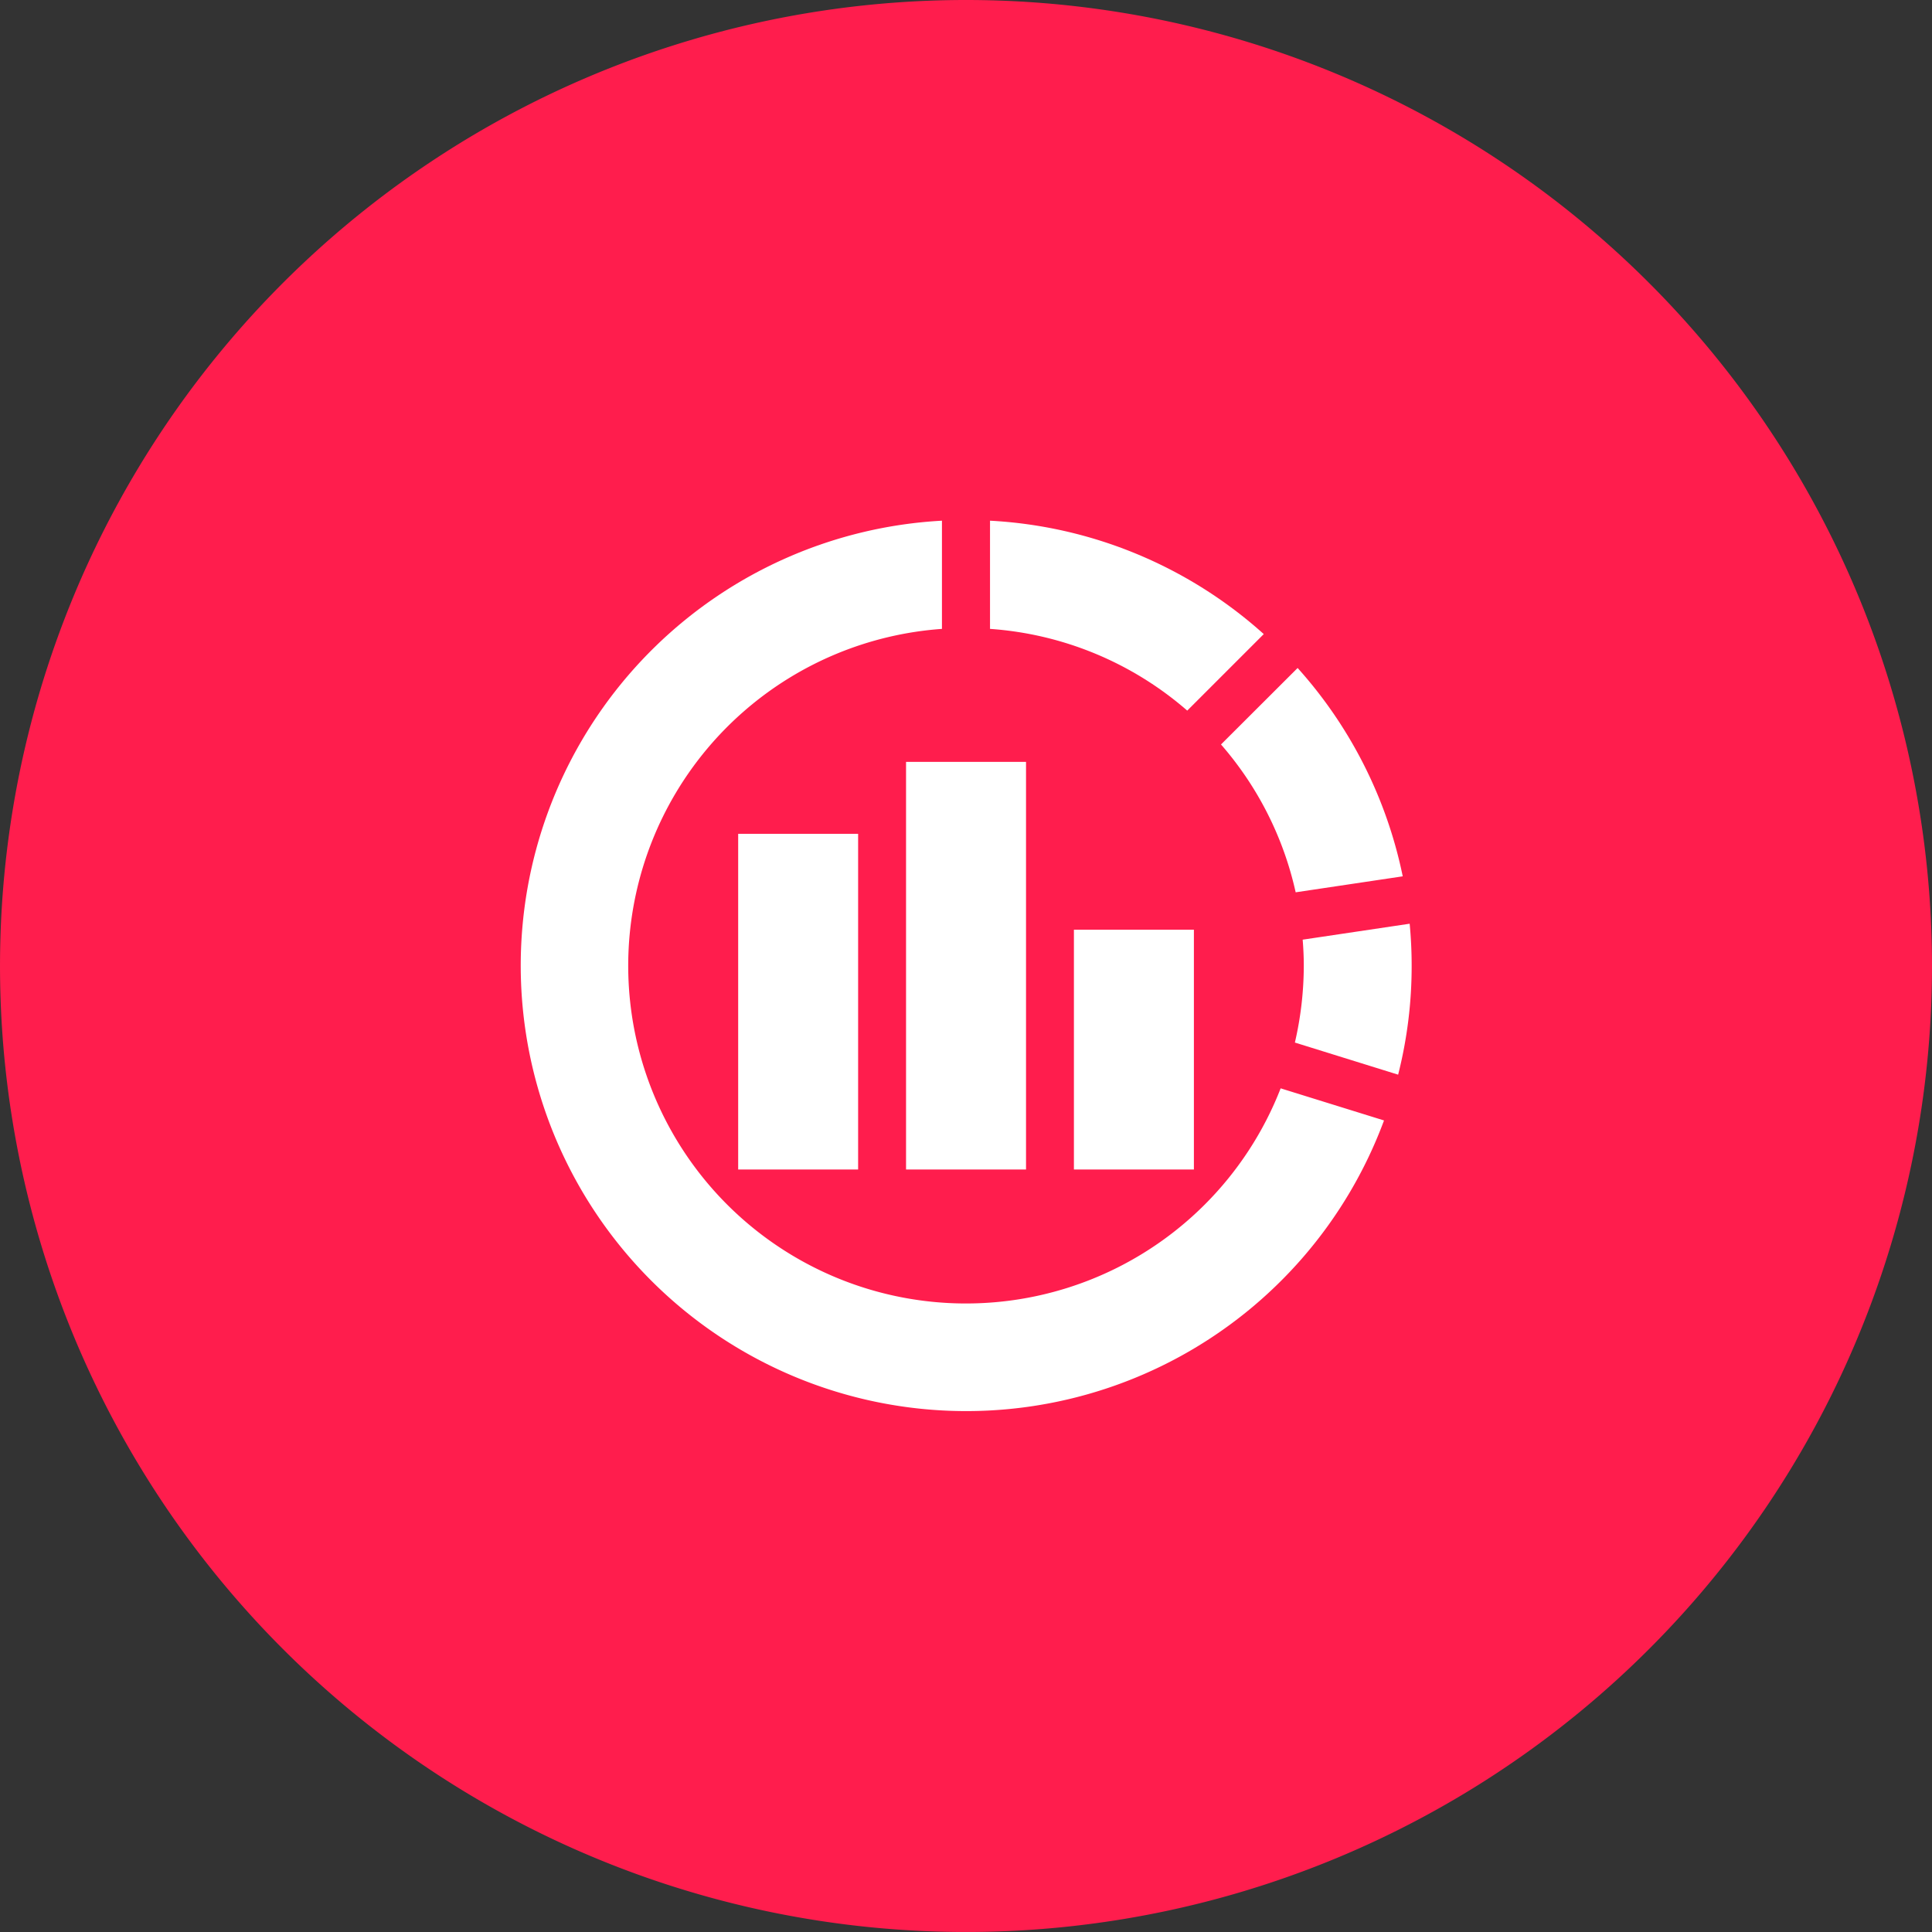
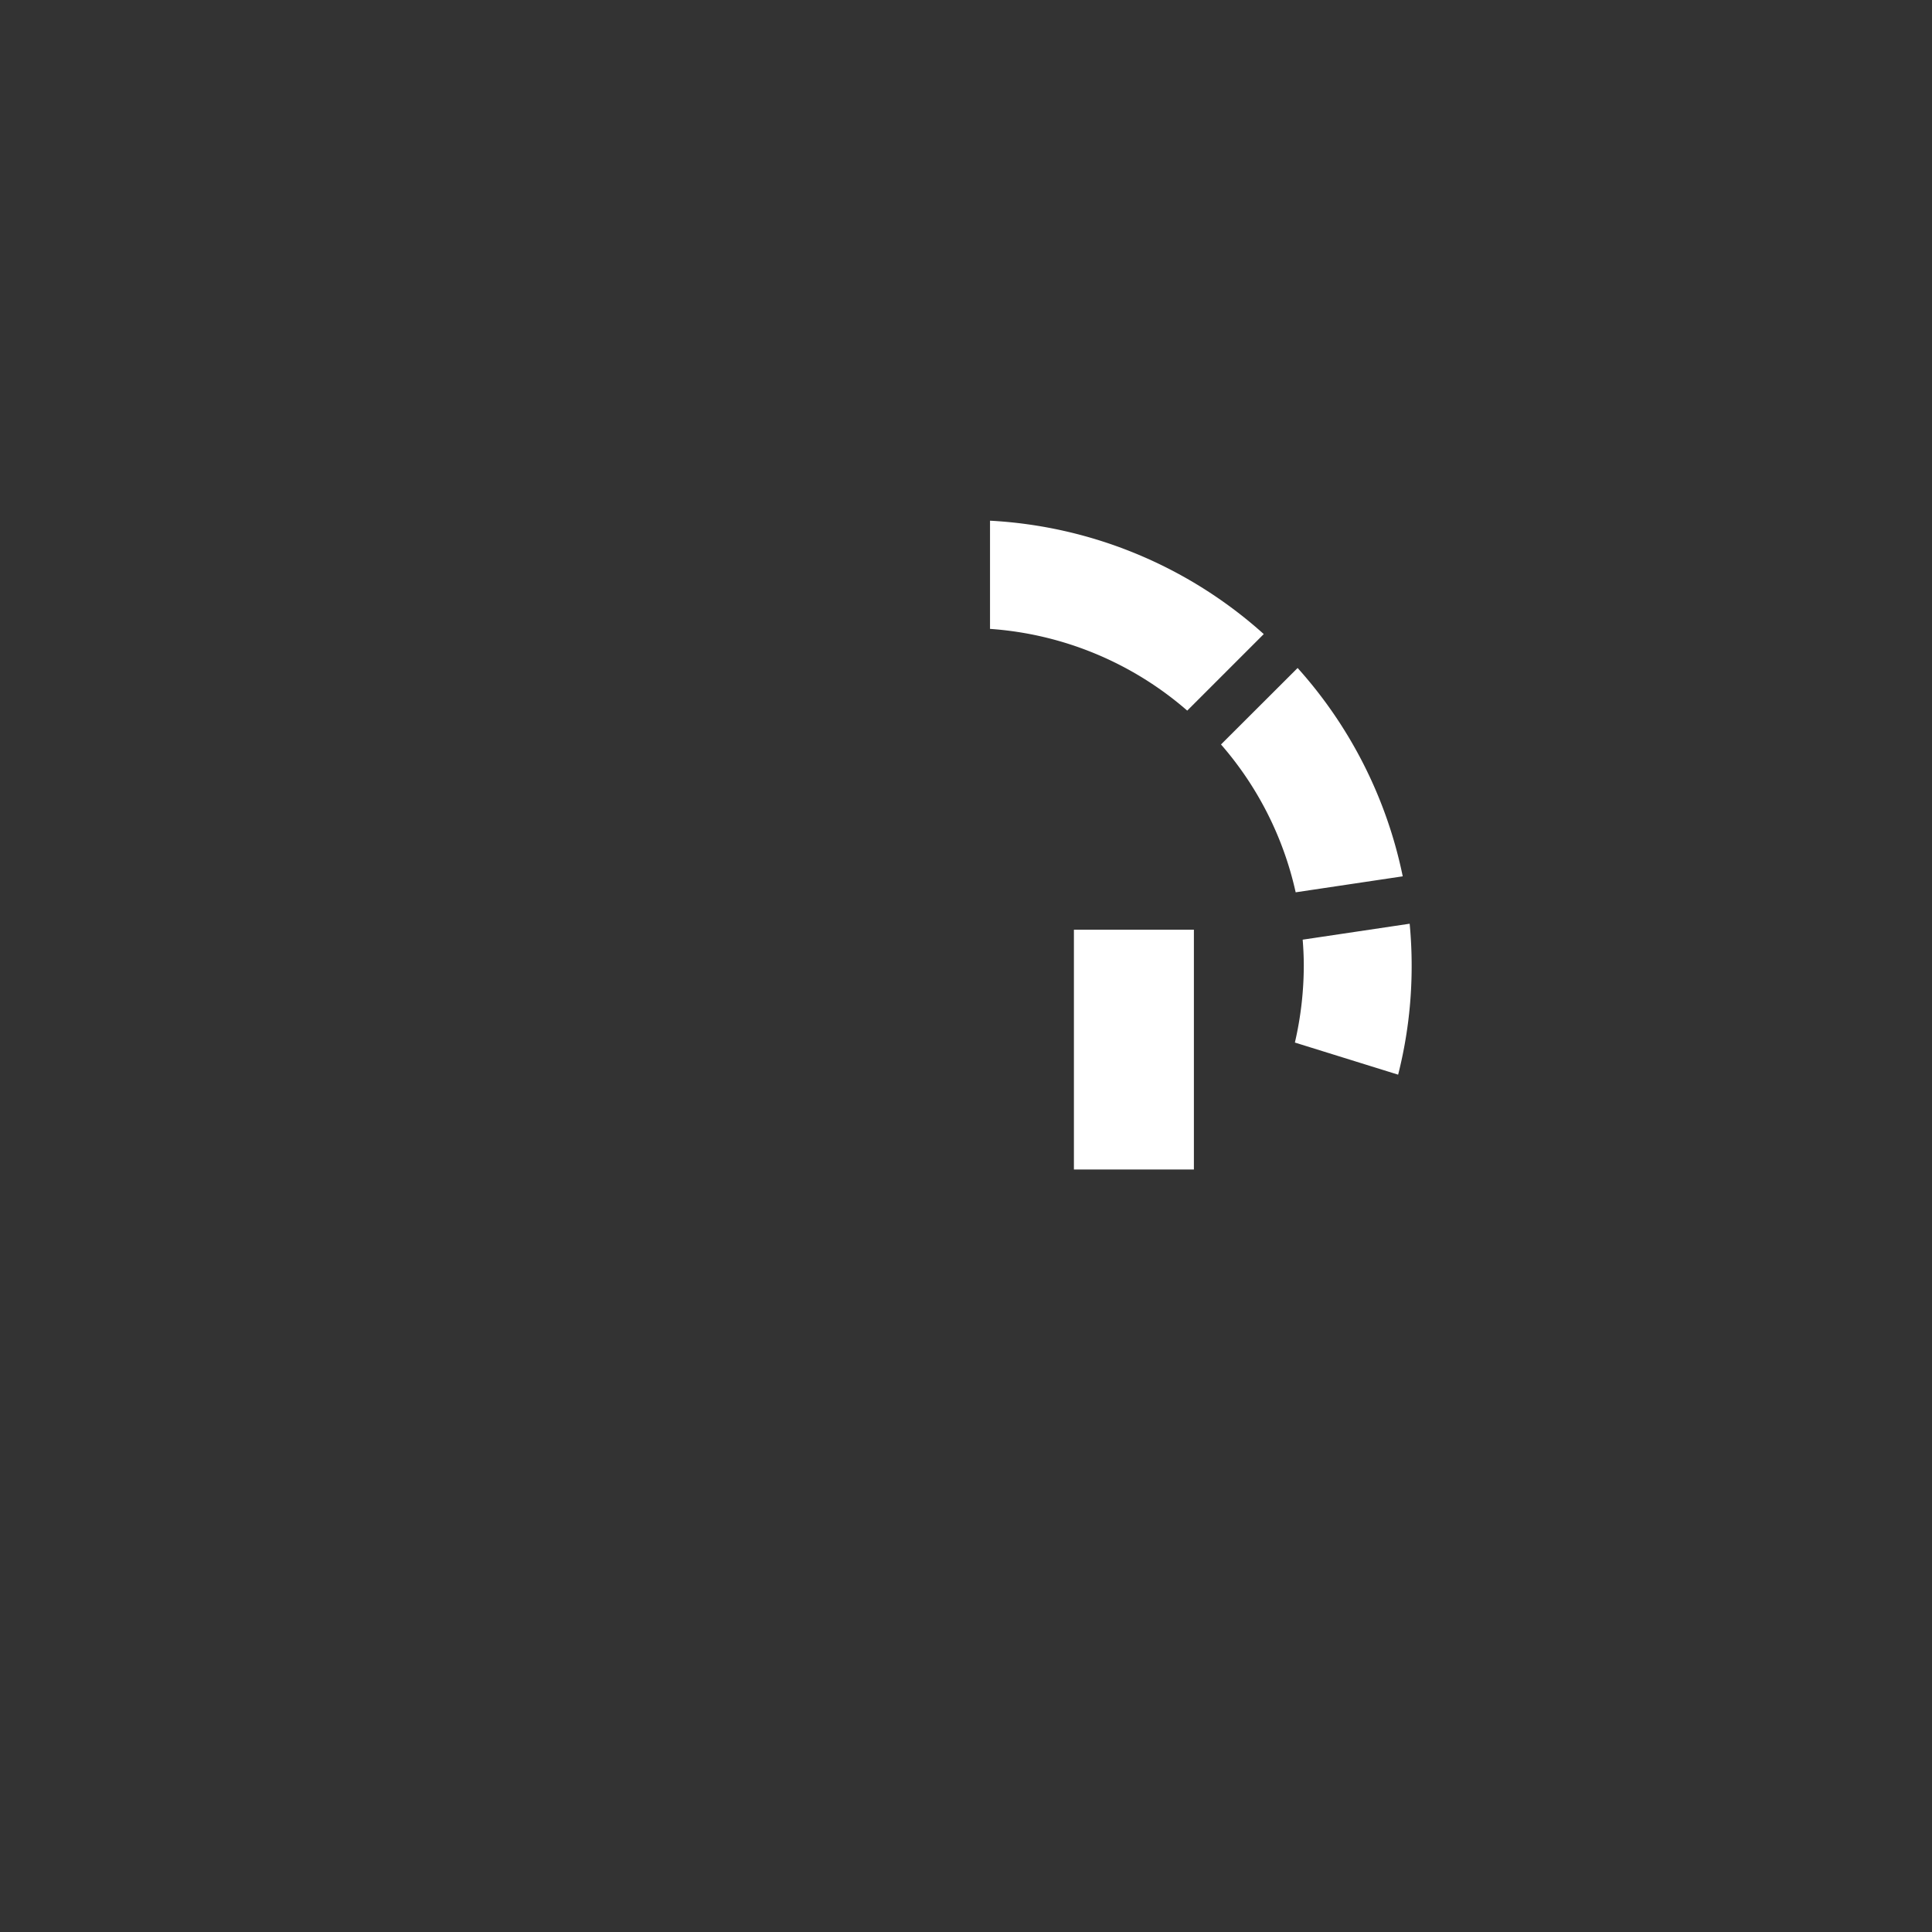
<svg xmlns="http://www.w3.org/2000/svg" width="105.907" height="105.908" viewBox="0 0 105.907 105.908">
  <rect x="0" y="0" width="105.907" height="105.908" fill="#333333" stroke="none" />
  <g id="グループ_82" data-name="グループ 82" transform="translate(-517.705 -5130.615)">
-     <path id="パス_155" data-name="パス 155" d="M623.612,5183.572a52.953,52.953,0,1,1-52.956-52.957A52.952,52.952,0,0,1,623.612,5183.572Z" fill="#ff1d4d" />
    <g id="グループ_81" data-name="グループ 81">
-       <rect id="長方形_32" data-name="長方形 32" width="6.575" height="18.401" transform="translate(558.17 5176.323)" fill="#fff" />
      <rect id="長方形_33" data-name="長方形 33" width="6.577" height="13.145" transform="translate(576.574 5181.579)" fill="#fff" />
-       <rect id="長方形_34" data-name="長方形 34" width="6.577" height="22.345" transform="translate(567.372 5172.379)" fill="#fff" />
      <path id="パス_156" data-name="パス 156" d="M588.73,5179.529l5.869-.876a24.431,24.431,0,0,0-5.762-11.421l-4.2,4.193A18.389,18.389,0,0,1,588.73,5179.529Z" fill="#fff" />
      <path id="パス_157" data-name="パス 157" d="M594.979,5181.251l-5.865.874c.038.47.061.946.061,1.426a18.739,18.739,0,0,1-.488,4.214l5.66,1.76a24.158,24.158,0,0,0,.741-5.974C595.088,5182.774,595.051,5182.01,594.979,5181.251Z" fill="#fff" />
-       <path id="パス_158" data-name="パス 158" d="M583.751,5196.641a18.513,18.513,0,1,1-14.411-31.552v-5.931a24.423,24.423,0,1,0,24.233,32.877l-5.666-1.76A18.513,18.513,0,0,1,583.751,5196.641Z" fill="#fff" />
      <path id="パス_159" data-name="パス 159" d="M586.981,5165.374a24.377,24.377,0,0,0-15.006-6.216v5.931a18.411,18.411,0,0,1,10.811,4.48Z" fill="#fff" />
    </g>
  </g>
</svg>